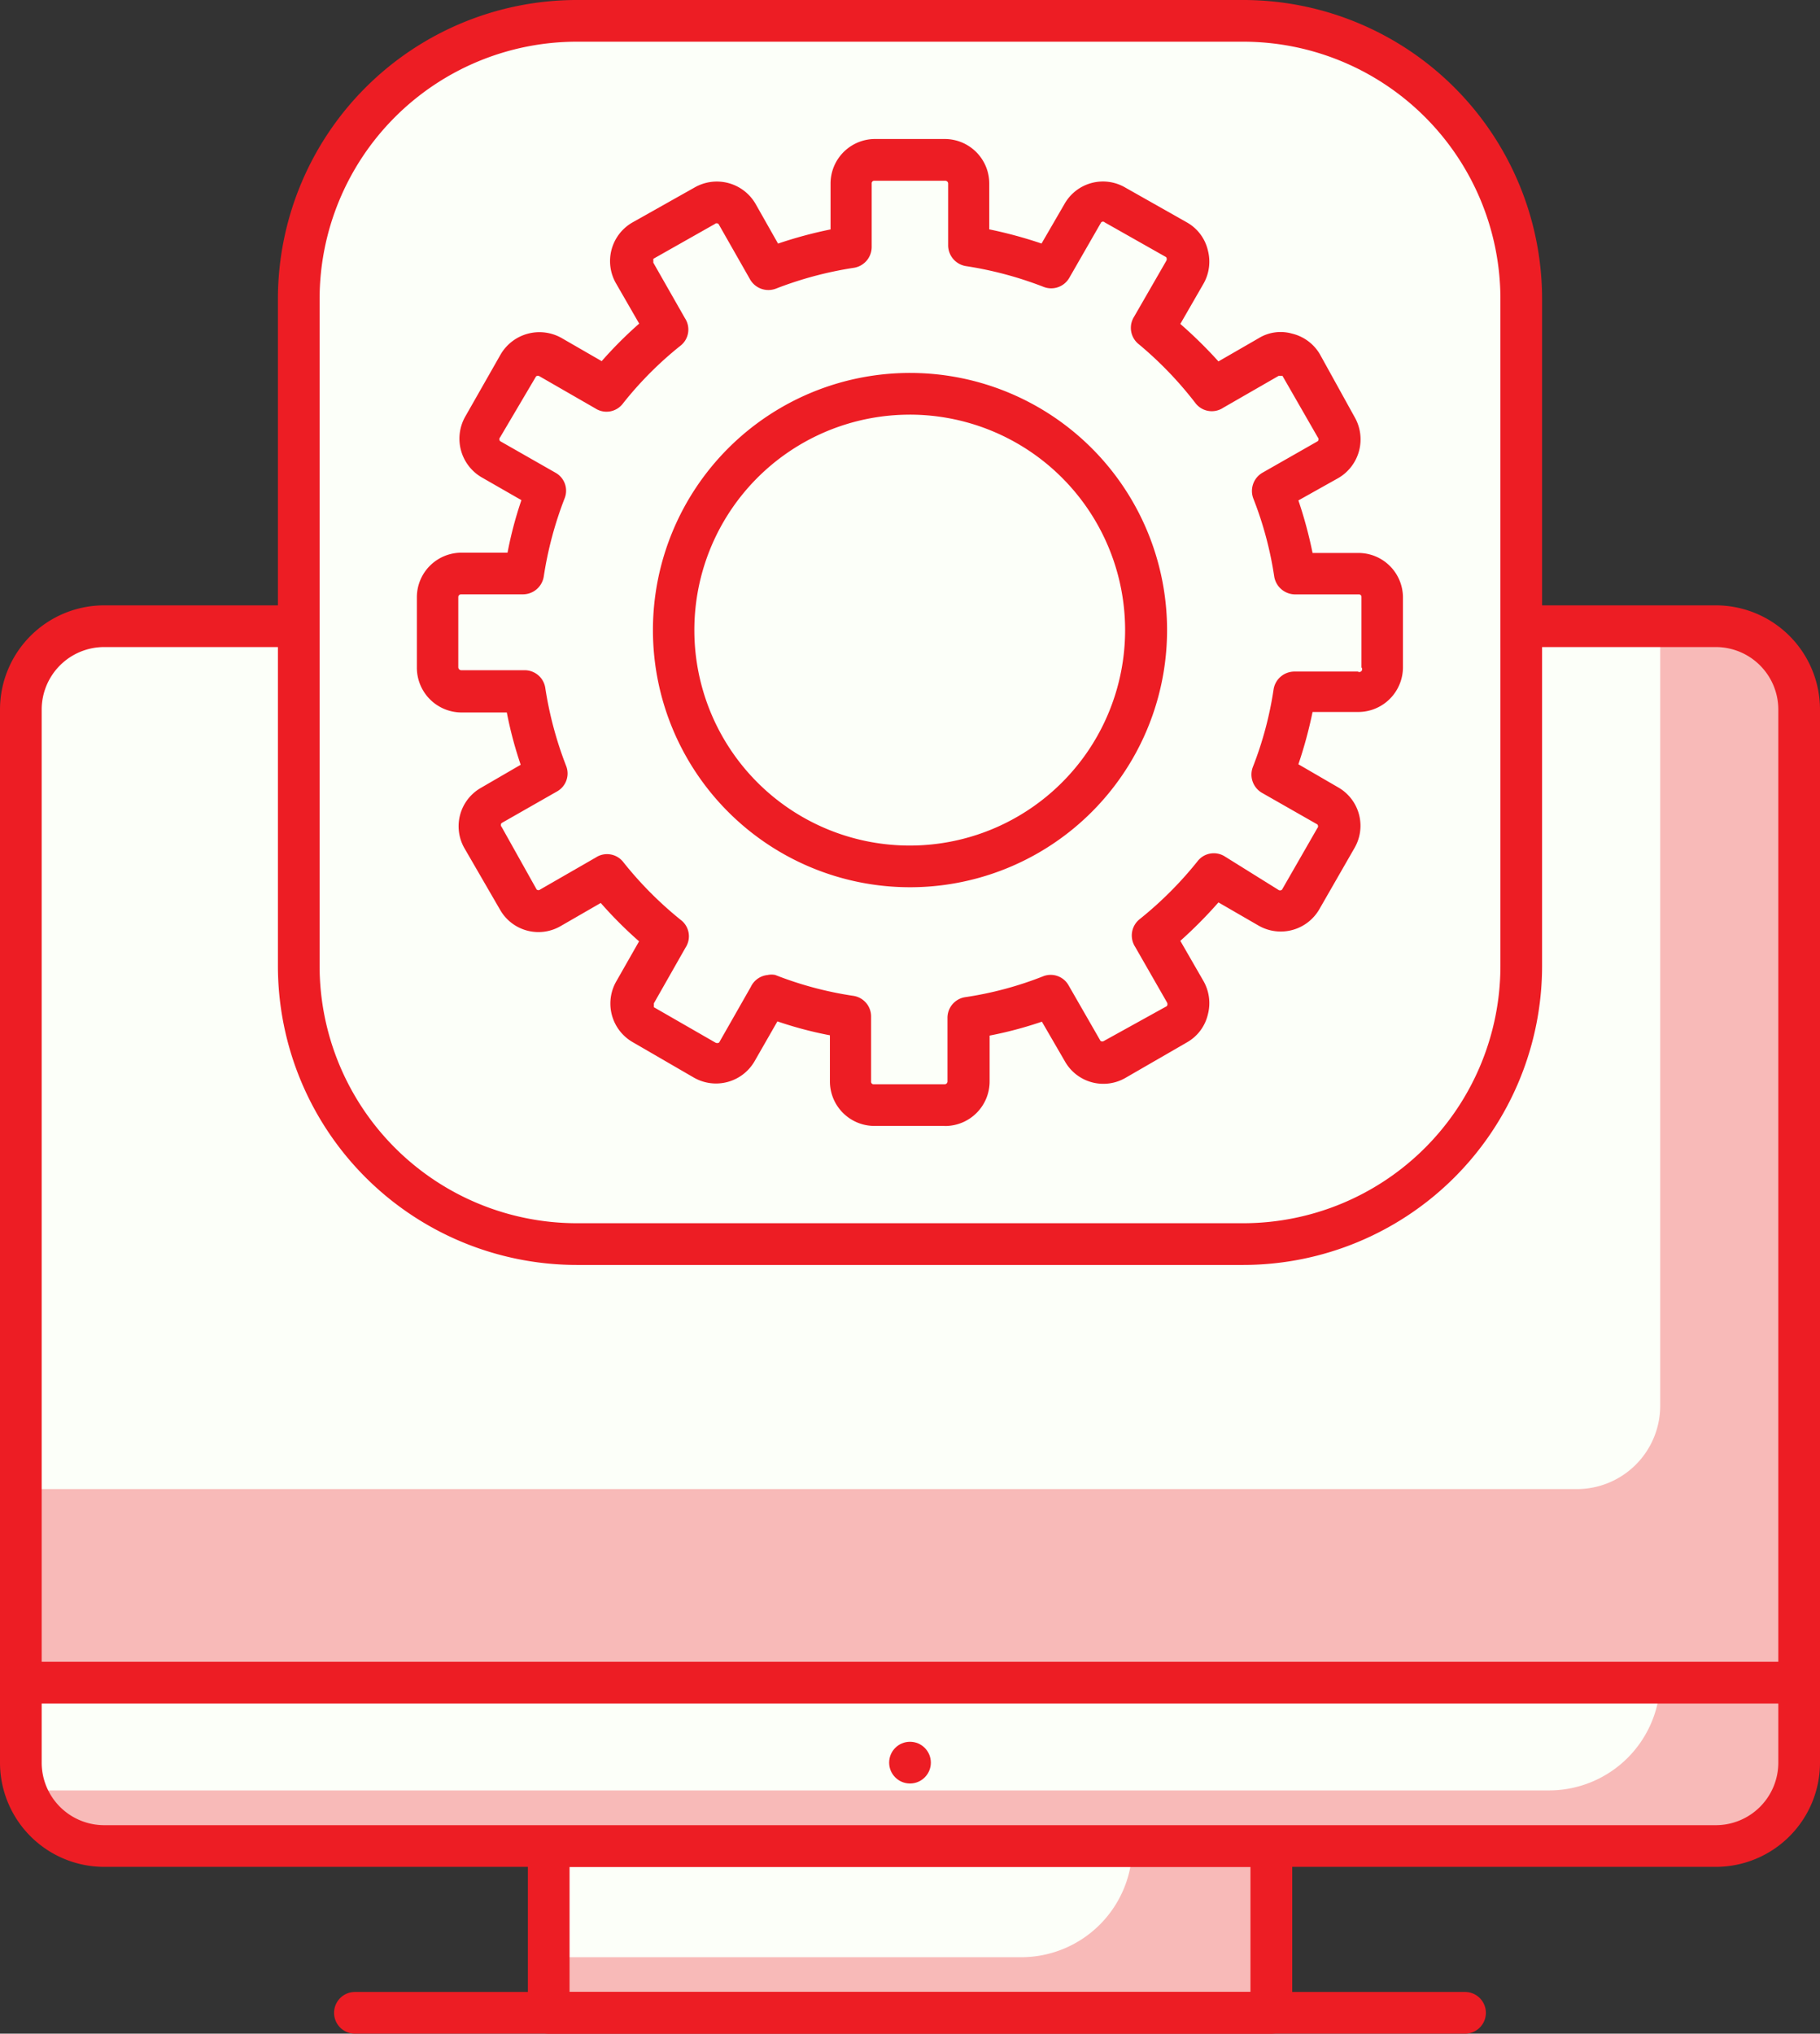
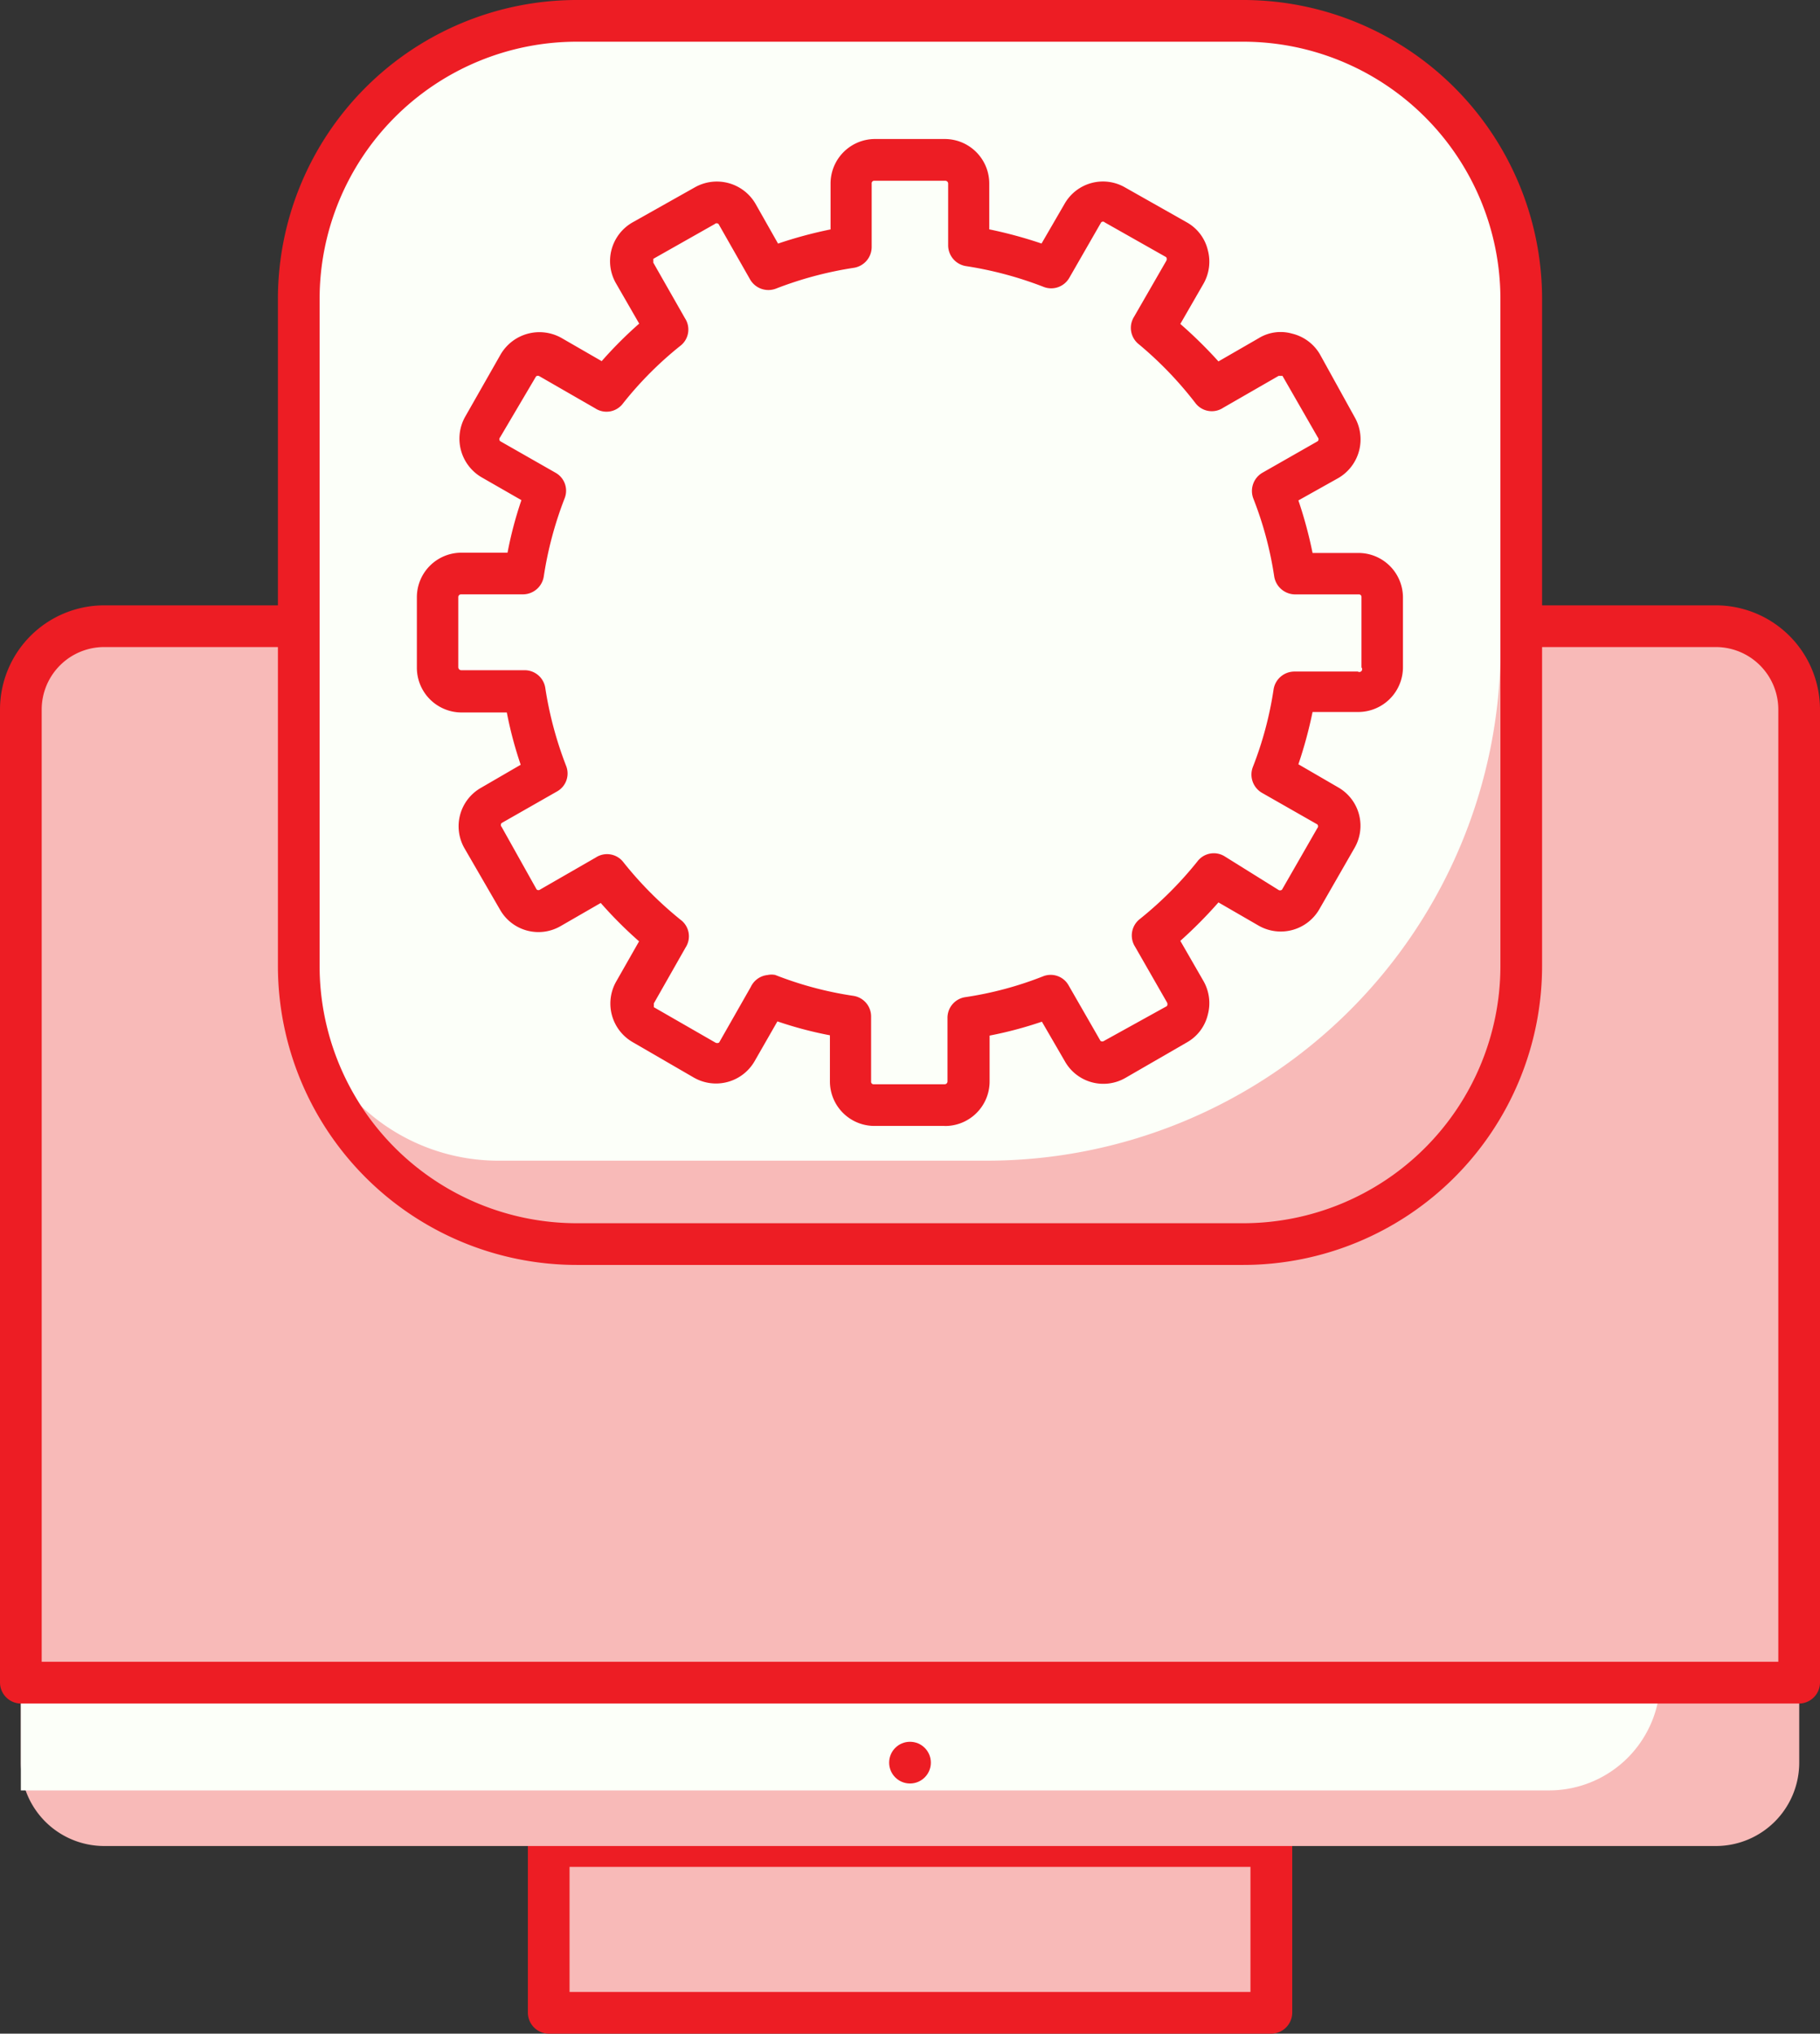
<svg xmlns="http://www.w3.org/2000/svg" width="94" height="105" viewBox="0 0 94 105">
  <rect x="0" y="0" width="94" height="105" fill="#333333" stroke="none" />
  <defs>
    <style>.a{fill:#f8bab8;}.b{fill:#fcfff9;}.c{fill:#ed1d24;}</style>
  </defs>
  <rect class="a" width="37.32" height="8.612" transform="translate(28.34 95.311)" />
-   <path class="b" d="M49.893,66.75H19.75v5.741h24.4A5.741,5.741,0,0,0,49.893,66.75Z" transform="translate(8.591 28.561)" />
  <path class="c" d="M57.4,76.765H20.077A1.091,1.091,0,0,1,19,75.689V67.077A1.091,1.091,0,0,1,20.077,66H57.4a1.091,1.091,0,0,1,1.077,1.077v8.612A1.091,1.091,0,0,1,57.4,76.765ZM21.153,74.612H56.32V68.153H21.153Z" transform="translate(8.264 28.235)" />
  <path class="a" d="M.75,60.75H92.6v4.306a4.306,4.306,0,0,1-4.305,4.306H5.055A4.306,4.306,0,0,1,.75,65.056Z" transform="translate(0.327 25.949)" />
  <path class="b" d="M79.68,66.491H.75V60.75H85.42A5.741,5.741,0,0,1,79.68,66.491Z" transform="translate(0.327 25.949)" />
-   <path class="c" d="M88.618,70.765H5.382A5.382,5.382,0,0,1,0,65.383V61.077A1.091,1.091,0,0,1,1.076,60H92.924A1.091,1.091,0,0,1,94,61.077v4.306A5.382,5.382,0,0,1,88.618,70.765ZM2.153,62.153v3.23a3.229,3.229,0,0,0,3.229,3.23H88.618a3.229,3.229,0,0,0,3.229-3.23v-3.23Z" transform="translate(0 25.622)" />
-   <path class="c" d="M70.475,74.153h-57.4a1.077,1.077,0,0,1,0-2.153h57.4a1.077,1.077,0,0,1,0,2.153Z" transform="translate(5.224 30.847)" />
  <circle class="c" cx="1.077" cy="1.077" r="1.077" transform="translate(45.923 89.929)" />
  <path class="a" d="M5.055,22.75H88.292A4.306,4.306,0,0,1,92.6,27.056V77.294H.75V27.056A4.306,4.306,0,0,1,5.055,22.75Z" transform="translate(0.327 9.584)" />
-   <path class="b" d="M5.055,22.75H85.42V62.94a4.306,4.306,0,0,1-4.305,4.306H.75V27.056A4.306,4.306,0,0,1,5.055,22.75Z" transform="translate(0.327 9.637)" />
  <path class="c" d="M92.924,78.7H1.076A1.091,1.091,0,0,1,0,77.621V27.383A5.382,5.382,0,0,1,5.382,22H88.618A5.382,5.382,0,0,1,94,27.383V77.621A1.091,1.091,0,0,1,92.924,78.7ZM2.153,76.544H91.847V27.383a3.229,3.229,0,0,0-3.229-3.23H5.382a3.229,3.229,0,0,0-3.229,3.23Z" transform="translate(0 9.255)" />
  <path class="b" d="M25.463.75H62.51A10.32,10.32,0,0,1,72.83,11.07V33.06A26.54,26.54,0,0,1,46.29,59.6H21.07A10.32,10.32,0,0,1,10.75,49.28V15.463A14.741,14.741,0,0,1,25.463.75Z" transform="translate(4.672 0.327)" />
  <path class="c" d="M59.866,65.31H25.426A15.443,15.443,0,0,1,10,49.879V15.43A15.443,15.443,0,0,1,25.426,0h34.44A15.443,15.443,0,0,1,75.292,15.43V49.879A15.443,15.443,0,0,1,59.866,65.31ZM25.426,2.153A13.29,13.29,0,0,0,12.153,15.43V49.879A13.29,13.29,0,0,0,25.426,63.156h34.44A13.29,13.29,0,0,0,73.14,49.879V15.43A13.29,13.29,0,0,0,59.866,2.153Z" transform="translate(4.354)" />
  <path class="c" d="M42.263,55.956h-3.63a2.3,2.3,0,0,1-2.3-2.3V51.276a19.868,19.868,0,0,1-2.712-.718l-1.177,2.053a2.3,2.3,0,0,1-3.142.847l-3.171-1.837a2.3,2.3,0,0,1-.832-3.129l1.177-2.067a21.526,21.526,0,0,1-1.98-1.981l-2.066,1.191A2.281,2.281,0,0,1,19.3,44.8l-1.837-3.172a2.283,2.283,0,0,1,.847-3.129l2.052-1.191a20.245,20.245,0,0,1-.717-2.7H17.282A2.311,2.311,0,0,1,15,32.272V28.641a2.3,2.3,0,0,1,2.3-2.282h2.382a19.886,19.886,0,0,1,.717-2.713l-2.052-1.177a2.311,2.311,0,0,1-.861-3.115l1.822-3.2a2.321,2.321,0,0,1,3.171-.876l2.066,1.191a21.528,21.528,0,0,1,1.937-1.938l-1.191-2.067a2.3,2.3,0,0,1,.847-3.158L29.349,7.5a2.31,2.31,0,0,1,3.142.847L33.654,10.4a22.249,22.249,0,0,1,2.712-.732V7.3A2.3,2.3,0,0,1,38.633,5h3.63a2.3,2.3,0,0,1,2.3,2.3V9.665a22.751,22.751,0,0,1,2.7.732l1.191-2.053A2.281,2.281,0,0,1,51.576,7.5l3.2,1.809a2.239,2.239,0,0,1,1.076,1.435,2.3,2.3,0,0,1-.23,1.737l-1.191,2.067A23.277,23.277,0,0,1,56.4,16.483l2.066-1.191a2.166,2.166,0,0,1,1.736-.244,2.282,2.282,0,0,1,1.435,1.062l1.794,3.244A2.311,2.311,0,0,1,62.6,22.5L60.529,23.66a22.266,22.266,0,0,1,.732,2.713h2.368a2.3,2.3,0,0,1,2.3,2.282v3.617a2.311,2.311,0,0,1-2.3,2.311H61.261a22.77,22.77,0,0,1-.732,2.7l2.052,1.191a2.283,2.283,0,0,1,.847,3.129l-1.822,3.172a2.3,2.3,0,0,1-3.142.833L56.4,44.415A23.277,23.277,0,0,1,54.431,46.4l1.191,2.067a2.3,2.3,0,0,1,.23,1.737,2.239,2.239,0,0,1-1.076,1.435L51.6,53.473a2.281,2.281,0,0,1-3.128-.847l-1.191-2.053a20.226,20.226,0,0,1-2.7.718v2.368a2.3,2.3,0,0,1-2.325,2.3Zm-9.14-7.794a.932.932,0,0,1,.387,0,18.419,18.419,0,0,0,4.032,1.077,1.076,1.076,0,0,1,.918,1.062v3.359a.129.129,0,0,0,.143.144h3.659a.144.144,0,0,0,.143-.144V50.372a1.076,1.076,0,0,1,.9-1.062,18.2,18.2,0,0,0,4.032-1.077,1.062,1.062,0,0,1,1.32.459l1.65,2.871a.158.158,0,0,0,.187,0l3.243-1.794a.187.187,0,0,0,0-.2L52.092,46.7a1.077,1.077,0,0,1,.258-1.435,19.2,19.2,0,0,0,2.956-2.957,1.062,1.062,0,0,1,1.435-.258l2.741,1.708a.158.158,0,0,0,.2,0l1.822-3.172a.144.144,0,0,0,0-.2l-2.87-1.636a1.091,1.091,0,0,1-.459-1.321,18.435,18.435,0,0,0,1.076-4.033,1.091,1.091,0,0,1,1.076-.9H63.6a.144.144,0,0,0,.187-.215V28.641a.129.129,0,0,0-.143-.129H60.357a1.1,1.1,0,0,1-1.076-.919A18.436,18.436,0,0,0,58.2,23.559a1.091,1.091,0,0,1,.459-1.321l2.87-1.636a.144.144,0,0,0,0-.2l-1.822-3.172h-.2l-2.87,1.651a1.062,1.062,0,0,1-1.435-.258,19.2,19.2,0,0,0-2.9-3.014,1.077,1.077,0,0,1-.258-1.435L53.7,11.3a.187.187,0,0,0,0-.2L50.528,9.306a.129.129,0,0,0-.187,0l-1.65,2.871a1.076,1.076,0,0,1-1.32.459,19.022,19.022,0,0,0-4.032-1.077,1.091,1.091,0,0,1-.9-1.077V7.3a.144.144,0,0,0-.143-.144H38.633a.129.129,0,0,0-.143.144v3.273a1.091,1.091,0,0,1-.918,1.077,19.021,19.021,0,0,0-4.032,1.077,1.09,1.09,0,0,1-1.32-.459L30.583,9.392a.143.143,0,0,0-.2,0l-3.171,1.794v.2l1.636,2.871a1.062,1.062,0,0,1-.258,1.435,18.485,18.485,0,0,0-2.942,2.957,1.062,1.062,0,0,1-1.435.258l-2.87-1.651a.158.158,0,0,0-.187,0L19.3,20.4a.144.144,0,0,0,0,.2l2.87,1.636a1.062,1.062,0,0,1,.459,1.321,19.038,19.038,0,0,0-1.076,4.033,1.091,1.091,0,0,1-1.062.919H17.282a.144.144,0,0,0-.143.129v3.631a.158.158,0,0,0,.143.158h3.286a1.076,1.076,0,0,1,1.062.9,19.038,19.038,0,0,0,1.076,4.033,1.062,1.062,0,0,1-.459,1.321l-2.87,1.636a.144.144,0,0,0,0,.2l1.808,3.23a.143.143,0,0,0,.187,0l2.87-1.651a1.062,1.062,0,0,1,1.435.258,19.1,19.1,0,0,0,2.942,2.957,1.062,1.062,0,0,1,.258,1.435L27.24,49.626v.2l3.171,1.823a.187.187,0,0,0,.2,0l1.636-2.871a1.076,1.076,0,0,1,.9-.617Z" transform="translate(6.531 2.177)" />
-   <path class="c" d="M36.763,40.054A13.277,13.277,0,1,1,50.054,26.777,13.277,13.277,0,0,1,36.763,40.054Zm0-24.4A11.124,11.124,0,1,0,47.887,26.777,11.124,11.124,0,0,0,36.763,15.653Z" transform="translate(10.223 5.755)" />
</svg>